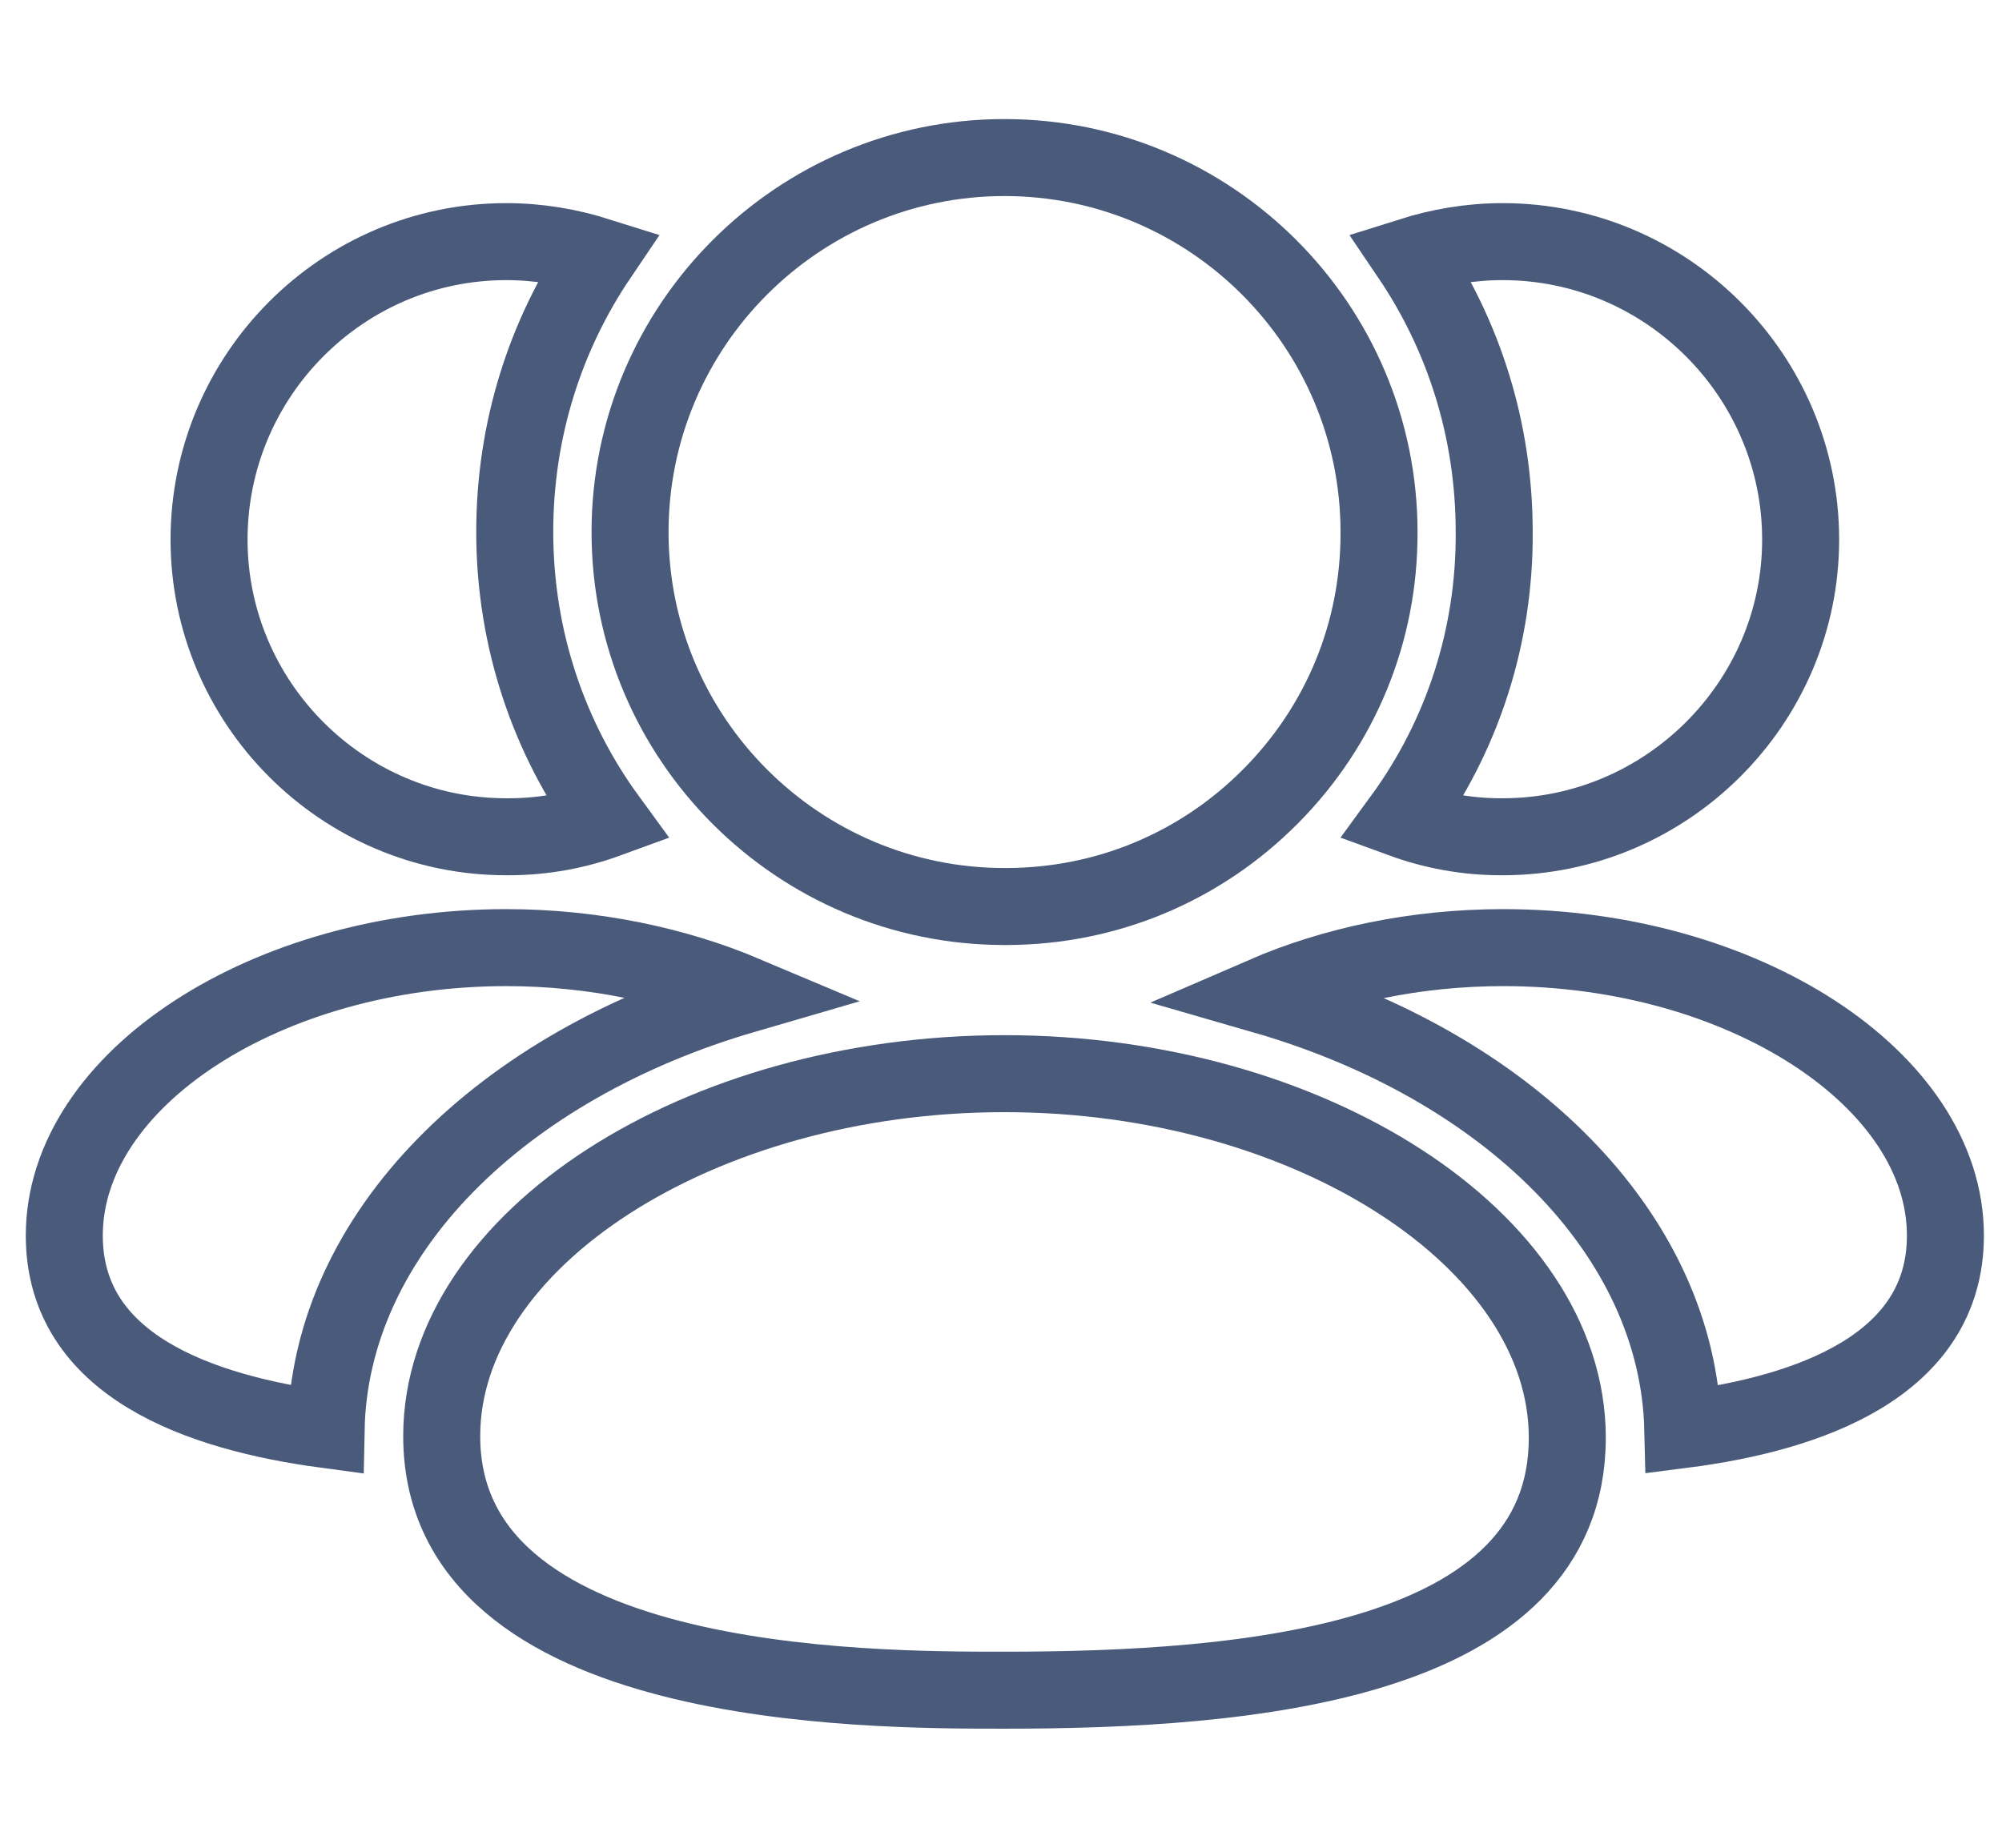
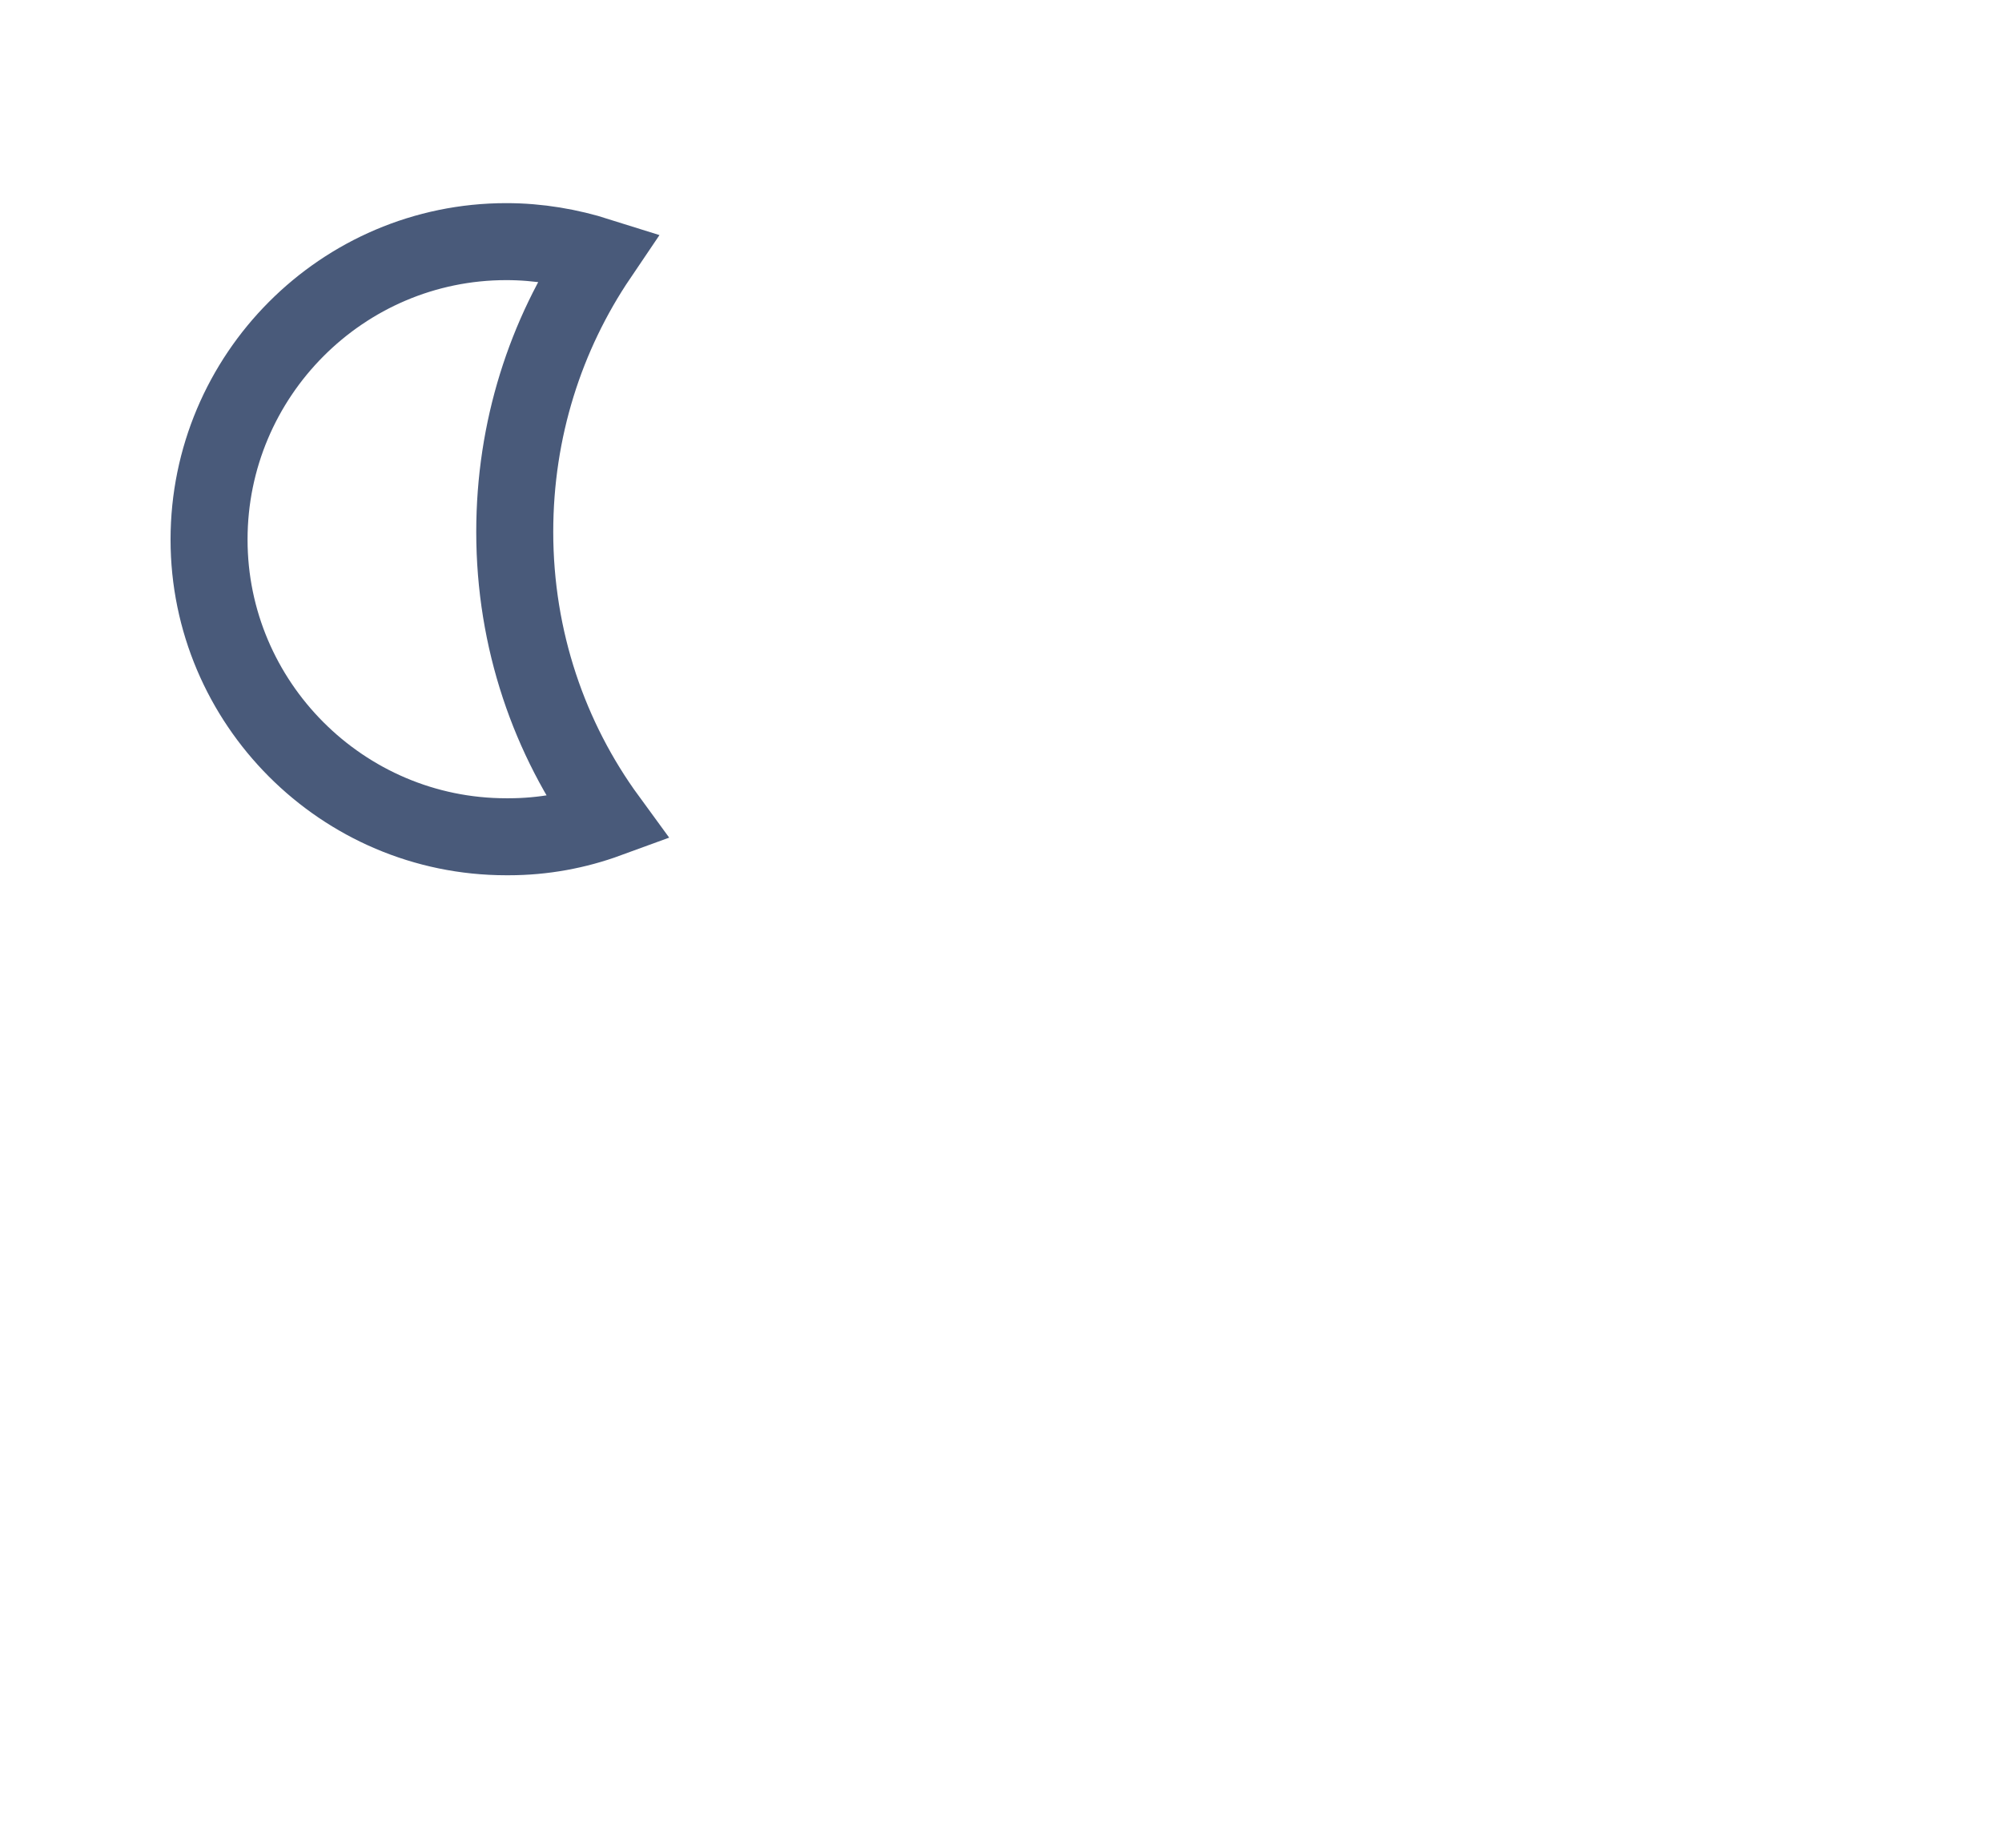
<svg xmlns="http://www.w3.org/2000/svg" width="52" height="48" viewBox="0 0 52 48" fill="none">
-   <path fill-rule="evenodd" clip-rule="evenodd" d="M39.05 24.617C36.77 24.617 34.63 25.077 32.83 25.857C39.13 27.677 43.59 32.037 43.71 37.137C46.99 36.717 50.53 35.477 50.53 32.097C50.53 28.037 45.27 24.617 39.05 24.617Z" stroke="#495A7A" stroke-width="2" />
-   <path fill-rule="evenodd" clip-rule="evenodd" d="M38.99 21.737H39.03C43.29 21.737 46.77 18.257 46.77 14.017C46.77 9.757 43.29 6.277 39.03 6.277C38.19 6.277 37.39 6.417 36.63 6.657C38.01 8.697 38.81 11.157 38.81 13.817C38.83 16.517 37.99 19.117 36.41 21.277C37.23 21.577 38.09 21.737 38.99 21.737Z" stroke="#495A7A" stroke-width="2" />
-   <path fill-rule="evenodd" clip-rule="evenodd" d="M19.35 25.837C17.55 25.077 15.41 24.617 13.15 24.617C6.93 24.617 1.67 28.037 1.67 32.097C1.67 35.477 5.19 36.697 8.47 37.137C8.57 32.037 13.03 27.677 19.35 25.837Z" stroke="#495A7A" stroke-width="2" />
  <path fill-rule="evenodd" clip-rule="evenodd" d="M13.15 21.737H13.21C14.11 21.737 14.97 21.577 15.79 21.277C14.27 19.197 13.37 16.617 13.37 13.817C13.37 11.157 14.17 8.697 15.55 6.657C14.79 6.417 13.99 6.277 13.15 6.277C8.89 6.277 5.43 9.757 5.43 14.017C5.43 18.257 8.89 21.737 13.15 21.737Z" stroke="#495A7A" stroke-width="2" />
-   <path fill-rule="evenodd" clip-rule="evenodd" d="M26.089 27.891C18.167 27.891 11.473 32.203 11.473 37.307C11.473 43.907 22.473 43.907 26.089 43.907C32.365 43.907 40.709 43.227 40.709 37.349C40.709 32.221 34.013 27.891 26.089 27.891Z" stroke="#495A7A" stroke-width="2" />
-   <path fill-rule="evenodd" clip-rule="evenodd" d="M26.091 23.549H26.157C28.747 23.541 31.179 22.523 33.003 20.685C34.829 18.847 35.829 16.409 35.819 13.823C35.819 8.457 31.457 4.093 26.091 4.093C20.727 4.093 16.365 8.457 16.365 13.823C16.365 19.185 20.727 23.549 26.091 23.549Z" stroke="#495A7A" stroke-width="2" />
</svg>